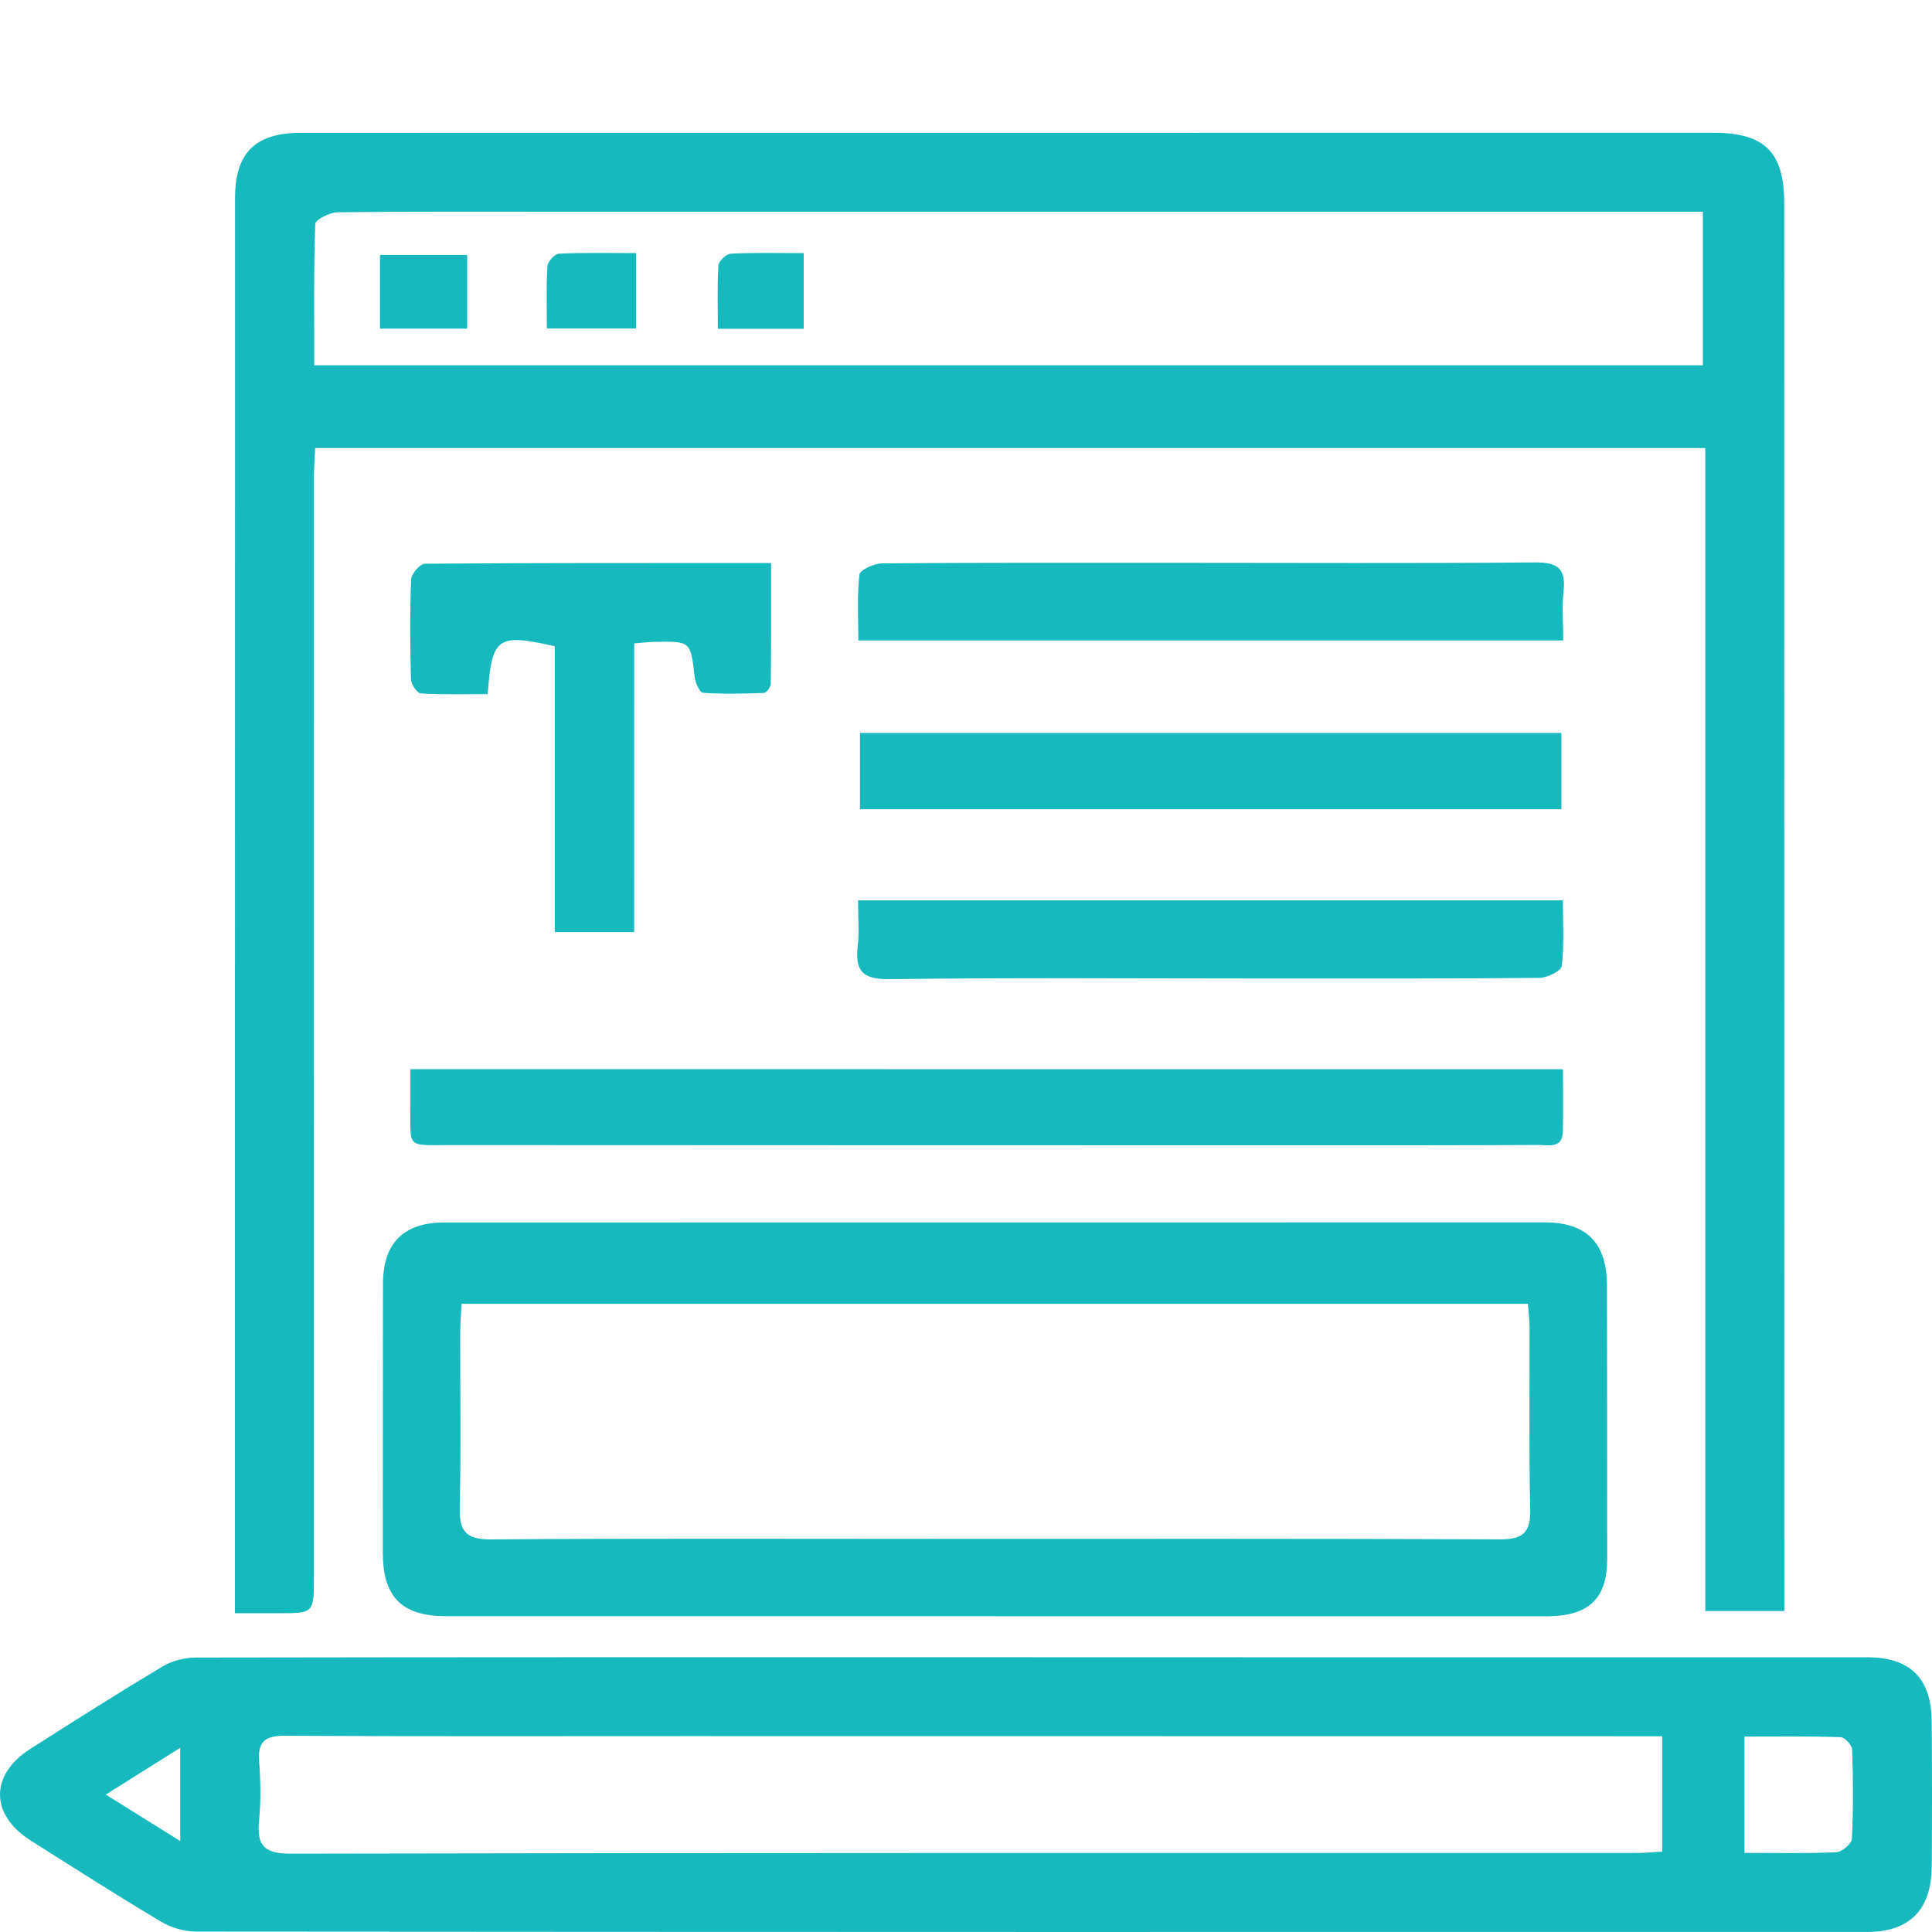
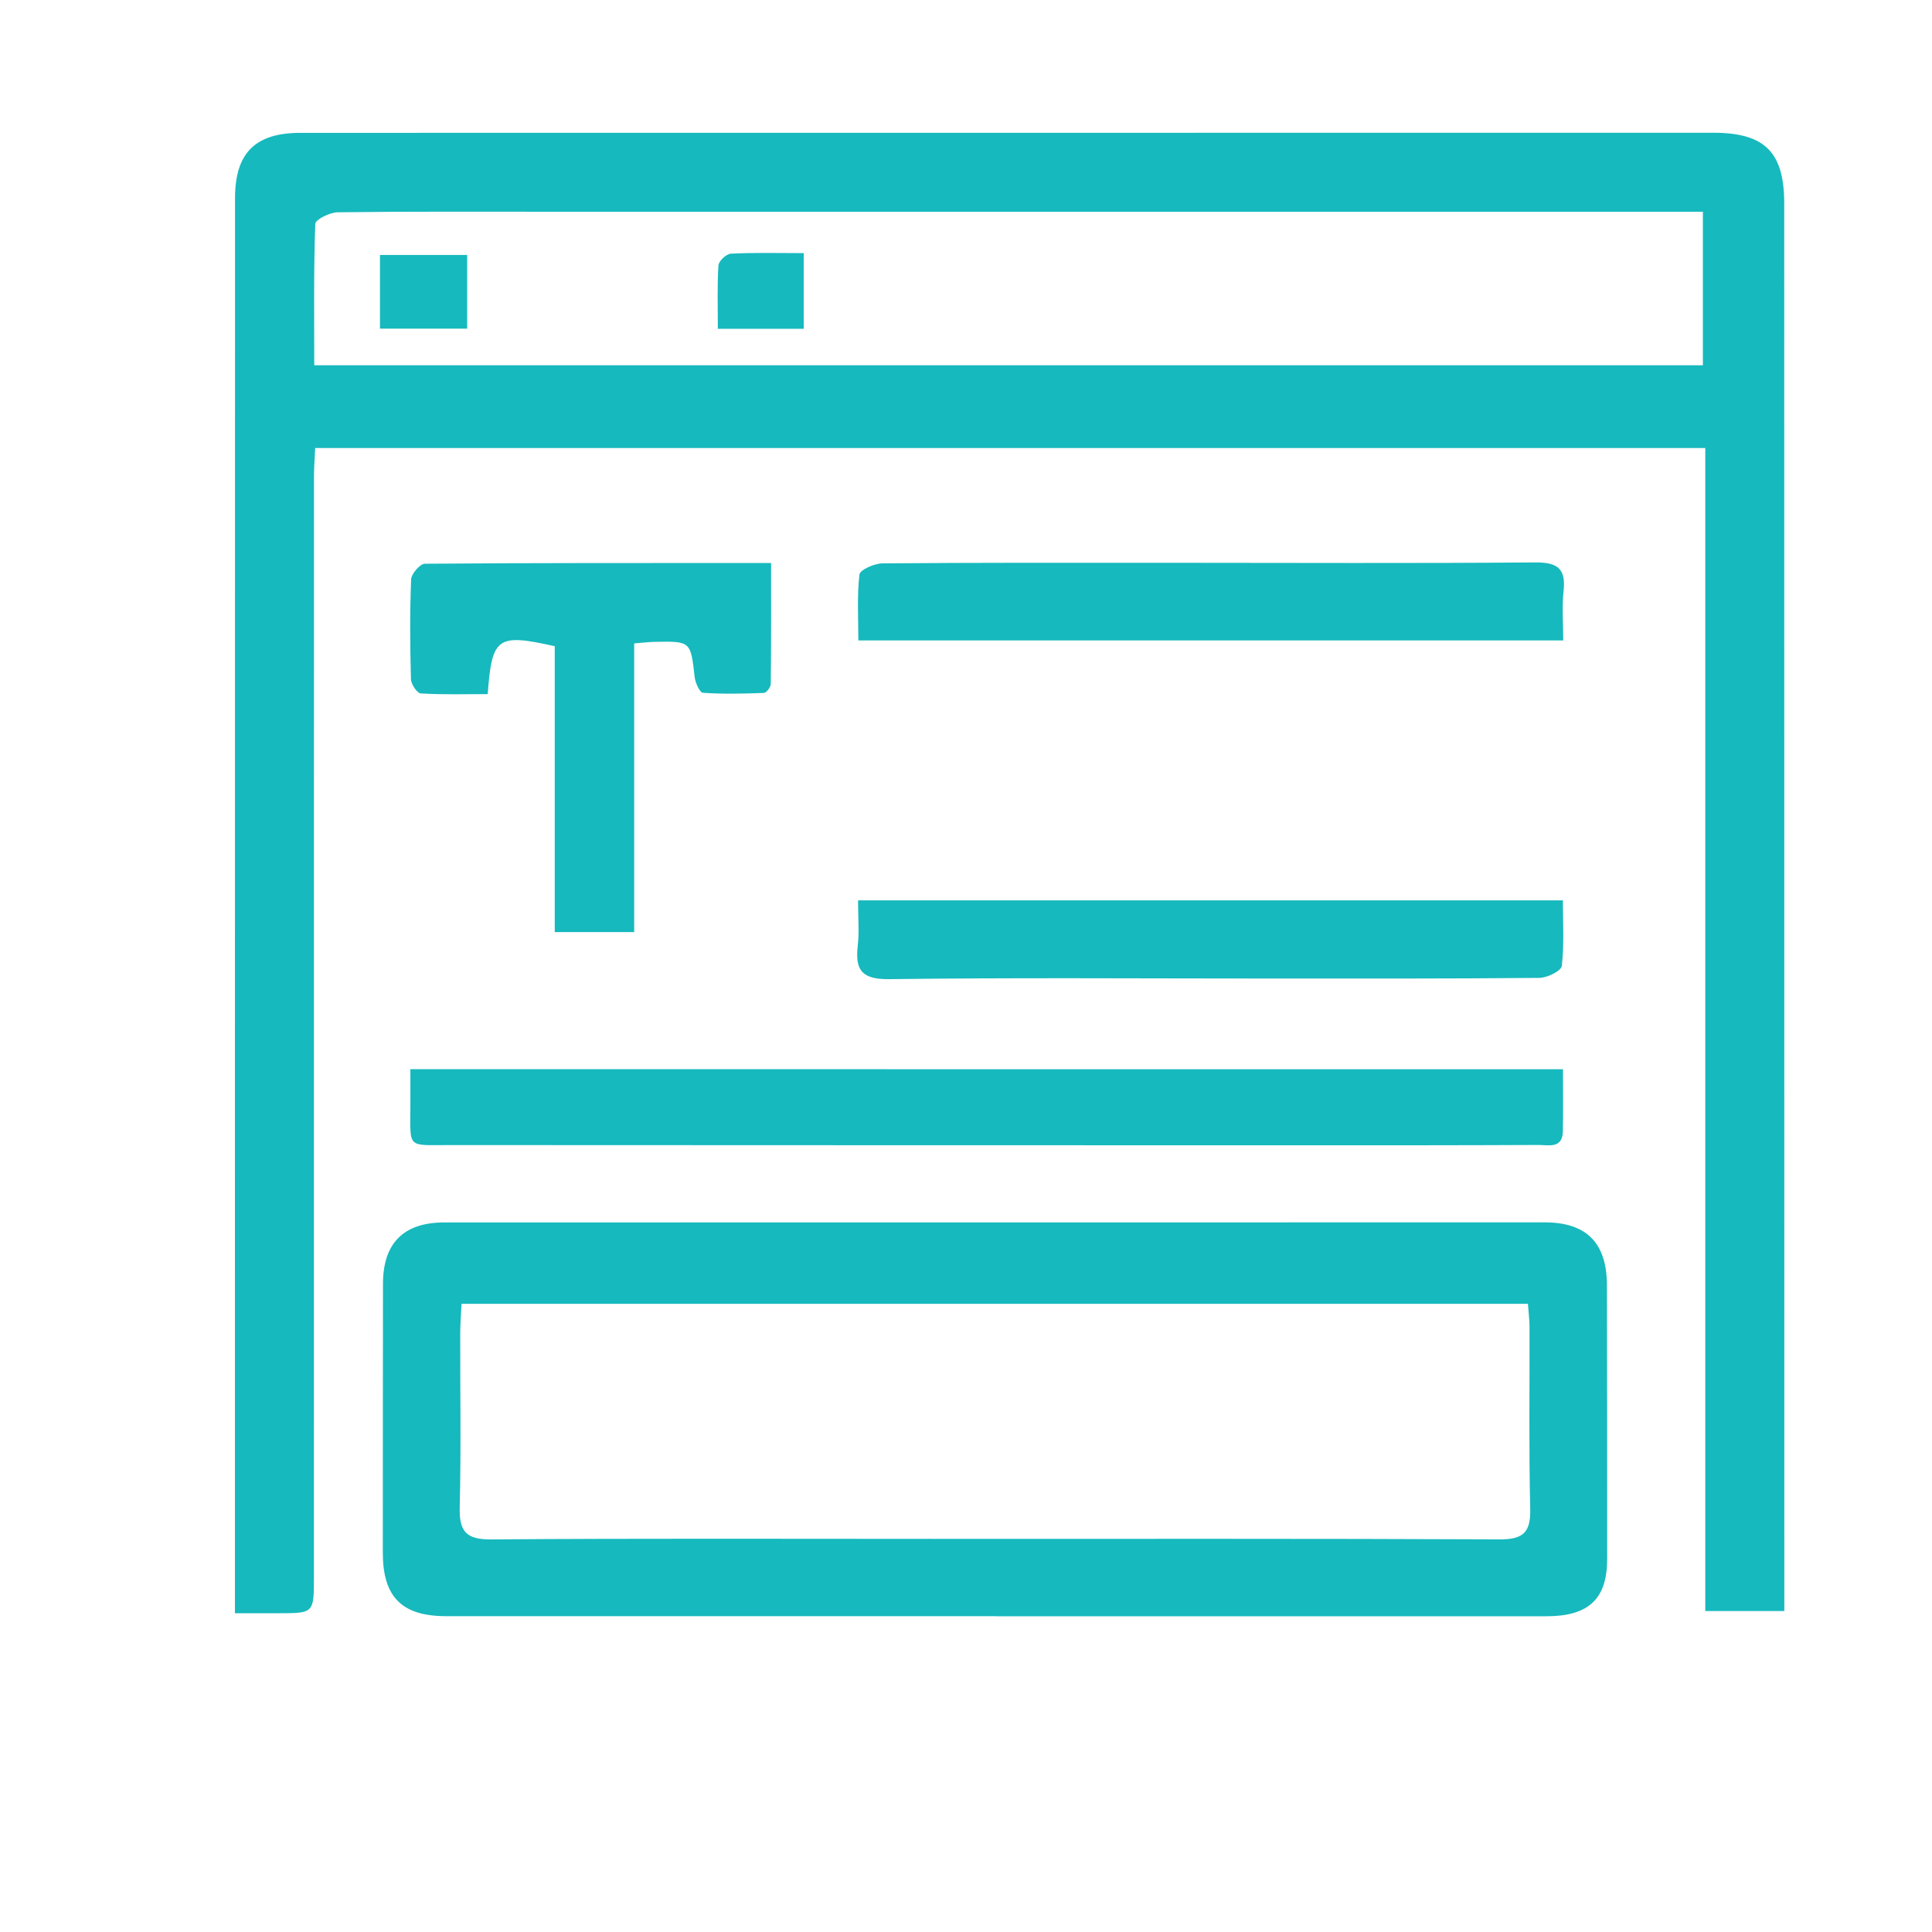
<svg xmlns="http://www.w3.org/2000/svg" version="1.1" id="Layer_1" x="0px" y="0px" width="144px" height="144px" viewBox="0 0 144 144" enable-background="new 0 0 144 144" xml:space="preserve">
  <g>
    <path fill="#16B9BD" d="M17.51,120.243c0-8.053-0.001-15.744,0-23.435c0.003-27.345,0.006-54.69,0.008-82.036   c0-3.362,1.498-4.869,4.87-4.87c35.104-0.005,70.207-0.008,105.311-0.007c3.847,0,5.287,1.45,5.287,5.277   c0.003,34.277,0.005,68.554,0.007,102.831c0,0.633,0,1.266,0,2.073c-1.956,0-3.816,0-5.891,0c0-28.868,0-57.7,0-86.684   c-34.627,0-69.044,0-103.61,0c-0.033,0.746-0.09,1.426-0.09,2.106c-0.005,27.345-0.004,54.691-0.005,82.036   c0,2.706-0.001,2.706-2.651,2.707C19.745,120.243,18.743,120.243,17.51,120.243z M23.422,27.227c34.622,0,69.034,0,103.501,0   c0-3.844,0-7.553,0-11.445c-1.012,0-1.889,0-2.767,0c-27.529,0-55.057,0-82.586,0c-5.468,0-10.936-0.027-16.402,0.04   c-0.585,0.007-1.659,0.542-1.67,0.861C23.376,20.157,23.422,23.637,23.422,27.227z" />
-     <path fill="#16B9BD" d="M76.968,123.523c20.725,0,41.451-0.001,62.176,0.001c3.22,0,4.802,1.537,4.831,4.759   c0.032,3.623,0.033,7.248,0.004,10.871c-0.025,3.185-1.664,4.842-4.791,4.842c-41.514,0.007-83.028,0.009-124.543-0.026   c-0.89-0.001-1.885-0.288-2.651-0.744c-3.273-1.951-6.485-4.004-9.705-6.043c-3.036-1.922-3.056-4.901-0.033-6.828   c3.267-2.083,6.54-4.159,9.863-6.149c0.71-0.425,1.648-0.66,2.481-0.661c20.789-0.035,41.578-0.028,62.367-0.028   C76.968,123.518,76.968,123.521,76.968,123.523z M123.893,129.41c-0.797,0-1.478,0-2.16,0c-23.576-0.003-47.153-0.006-70.729-0.008   c-9.914-0.001-19.827,0.029-29.74-0.029c-1.487-0.009-2.067,0.405-1.949,1.927c0.113,1.453,0.132,2.932-0.005,4.38   c-0.175,1.849,0.335,2.485,2.368,2.481c33.426-0.071,66.853-0.049,100.279-0.053c0.616,0,1.232-0.059,1.936-0.095   C123.893,135.126,123.893,132.37,123.893,129.41z M130.023,138.102c2.423,0,4.637,0.053,6.843-0.047   c0.42-0.019,1.144-0.631,1.162-0.998c0.111-2.212,0.095-4.434,0.019-6.648c-0.011-0.334-0.547-0.92-0.856-0.931   c-2.373-0.078-4.749-0.043-7.169-0.043C130.023,132.437,130.023,135.138,130.023,138.102z M13.433,130.273   c-1.987,1.248-3.633,2.282-5.548,3.485c2.029,1.266,3.65,2.277,5.548,3.462C13.433,134.812,13.433,132.784,13.433,130.273z" />
    <path fill="#16B9BD" d="M74.262,120.461c-13.67,0-27.34,0.001-41.009-0.001c-3.307,0-4.724-1.432-4.721-4.751   c0.005-6.676,0.002-13.352,0.013-20.028c0.005-3.024,1.539-4.565,4.56-4.566c27.34-0.007,54.68-0.009,82.02-0.007   c3.125,0,4.641,1.532,4.647,4.691c0.015,6.803,0.014,13.606,0.016,20.409c0.001,2.954-1.37,4.258-4.517,4.259   c-13.67,0.005-27.34,0.002-41.009,0.002C74.262,120.467,74.262,120.464,74.262,120.461z M113.882,97.177   c-26.539,0-52.945,0-79.482,0c-0.038,0.819-0.096,1.506-0.098,2.194c-0.008,4.324,0.069,8.65-0.037,12.972   c-0.044,1.798,0.469,2.411,2.351,2.396c11-0.083,22.002-0.04,33.003-0.04c14.053,0.001,28.107-0.026,42.16,0.037   c1.763,0.008,2.318-0.529,2.275-2.284c-0.108-4.512-0.038-9.029-0.051-13.544C114.001,98.355,113.927,97.802,113.882,97.177z" />
    <path fill="#16B9BD" d="M116.494,79.694c0,1.608,0.021,3.114-0.006,4.62c-0.025,1.33-1.072,1.022-1.828,1.025   c-5.723,0.027-11.447,0.026-17.17,0.025c-21.304-0.003-42.607-0.005-63.911-0.017c-3.304-0.002-2.988,0.317-2.992-2.937   c-0.001-0.871,0-1.741,0-2.717C59.318,79.694,87.777,79.694,116.494,79.694z" />
    <path fill="#16B9BD" d="M47.267,69.475c-2.105,0-3.865,0-5.919,0c0-7.125,0-14.253,0-21.309c-4.286-0.962-4.679-0.688-4.998,3.569   c-1.634,0-3.315,0.05-4.987-0.05c-0.276-0.017-0.723-0.688-0.733-1.066c-0.067-2.476-0.085-4.957,0.012-7.431   c0.017-0.42,0.663-1.169,1.024-1.171c8.503-0.067,17.006-0.052,25.806-0.052c0,3.104,0.012,6.058-0.023,9.012   c-0.003,0.235-0.319,0.662-0.502,0.669c-1.518,0.059-3.042,0.094-4.555-0.009c-0.238-0.016-0.567-0.743-0.615-1.168   c-0.304-2.674-0.282-2.681-2.995-2.628c-0.437,0.008-0.873,0.065-1.514,0.115C47.267,55.081,47.267,62.165,47.267,69.475z" />
-     <path fill="#16B9BD" d="M116.377,54.632c0,1.876,0,3.743,0,5.684c-17.464,0-34.793,0-52.28,0c0-1.901,0-3.711,0-5.684   C81.488,54.632,98.863,54.632,116.377,54.632z" />
    <path fill="#16B9BD" d="M116.514,47.734c-17.577,0-34.901,0-52.538,0c0-1.677-0.104-3.312,0.082-4.912   c0.041-0.351,1.112-0.828,1.712-0.832c7.246-0.059,14.494-0.043,21.74-0.042c8.963,0.001,17.927,0.047,26.89-0.028   c1.671-0.014,2.326,0.433,2.139,2.139C116.41,45.236,116.514,46.438,116.514,47.734z" />
    <path fill="#16B9BD" d="M63.954,67.109c17.649,0,34.927,0,52.534,0c0,1.655,0.106,3.288-0.08,4.887   c-0.043,0.369-1.083,0.883-1.669,0.889c-6.737,0.066-13.476,0.049-20.214,0.049c-9.408,0-18.817-0.074-28.223,0.046   c-2.036,0.026-2.581-0.63-2.37-2.484C64.052,69.444,63.954,68.367,63.954,67.109z" />
    <path fill="#16B9BD" d="M34.821,24.496c-2.247,0-4.316,0-6.5,0c0-1.844,0-3.586,0-5.492c2.163,0,4.27,0,6.5,0   C34.821,20.826,34.821,22.568,34.821,24.496z" />
-     <path fill="#16B9BD" d="M47.408,24.483c-2.282,0-4.353,0-6.646,0c0-1.627-0.054-3.137,0.041-4.637   c0.022-0.344,0.54-0.923,0.852-0.938c1.88-0.088,3.766-0.044,5.754-0.044C47.408,20.854,47.408,22.598,47.408,24.483z" />
    <path fill="#16B9BD" d="M59.904,18.866c0,2.078,0,3.811,0,5.642c-2.131,0-4.127,0-6.4,0c0-1.621-0.054-3.179,0.044-4.728   c0.02-0.323,0.589-0.856,0.925-0.873C56.224,18.819,57.983,18.866,59.904,18.866z" />
  </g>
</svg>